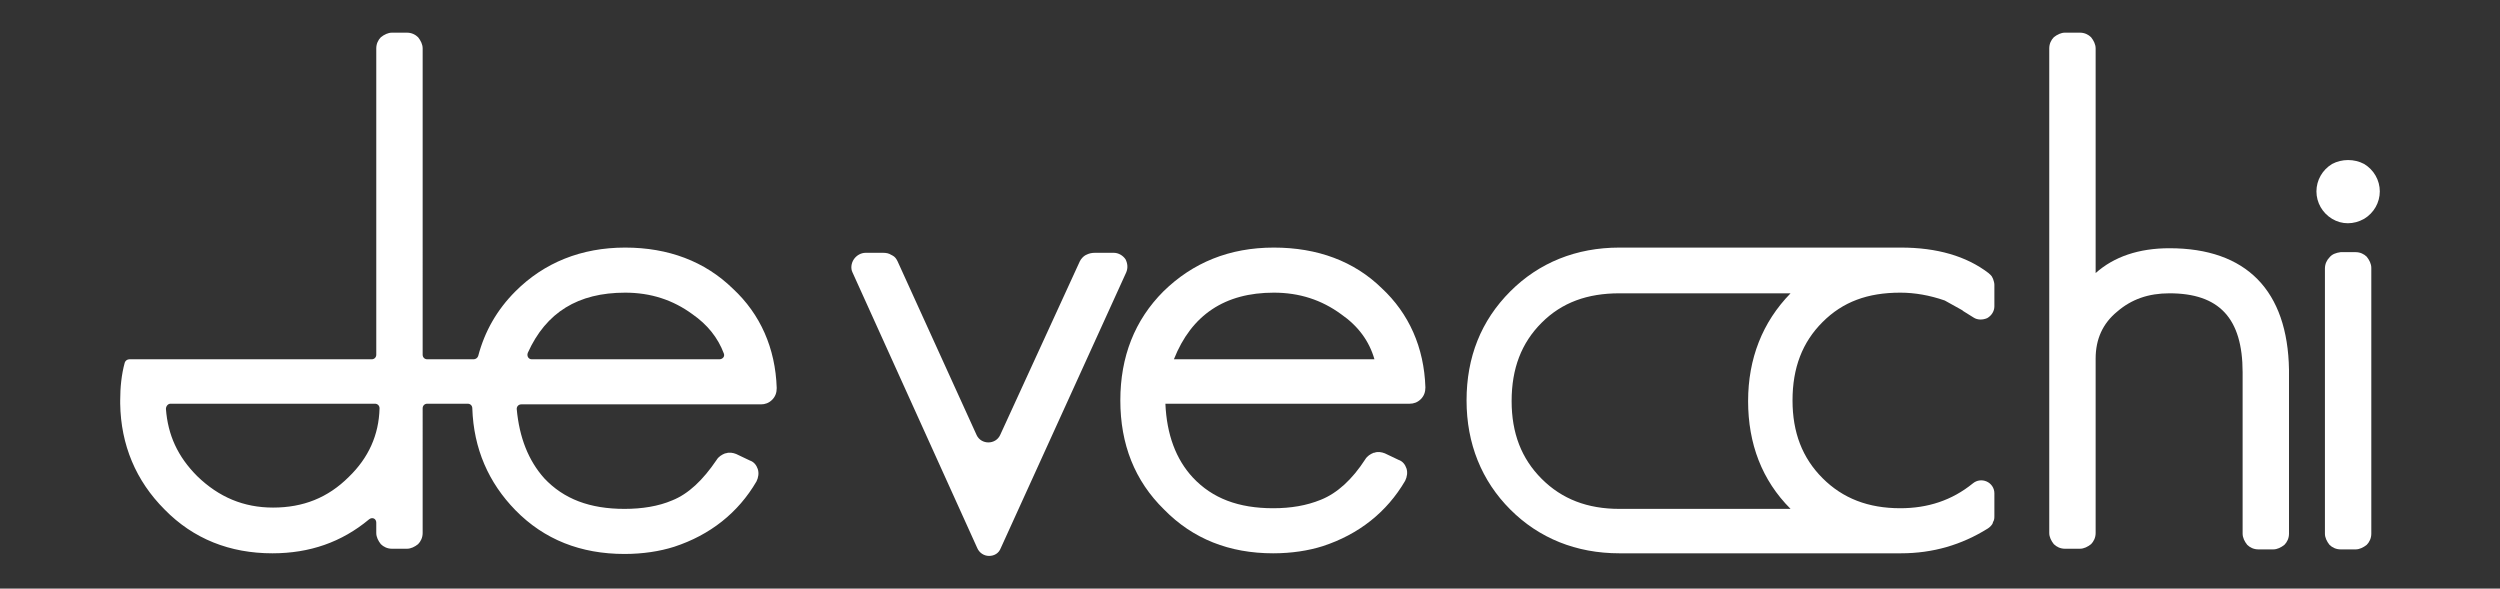
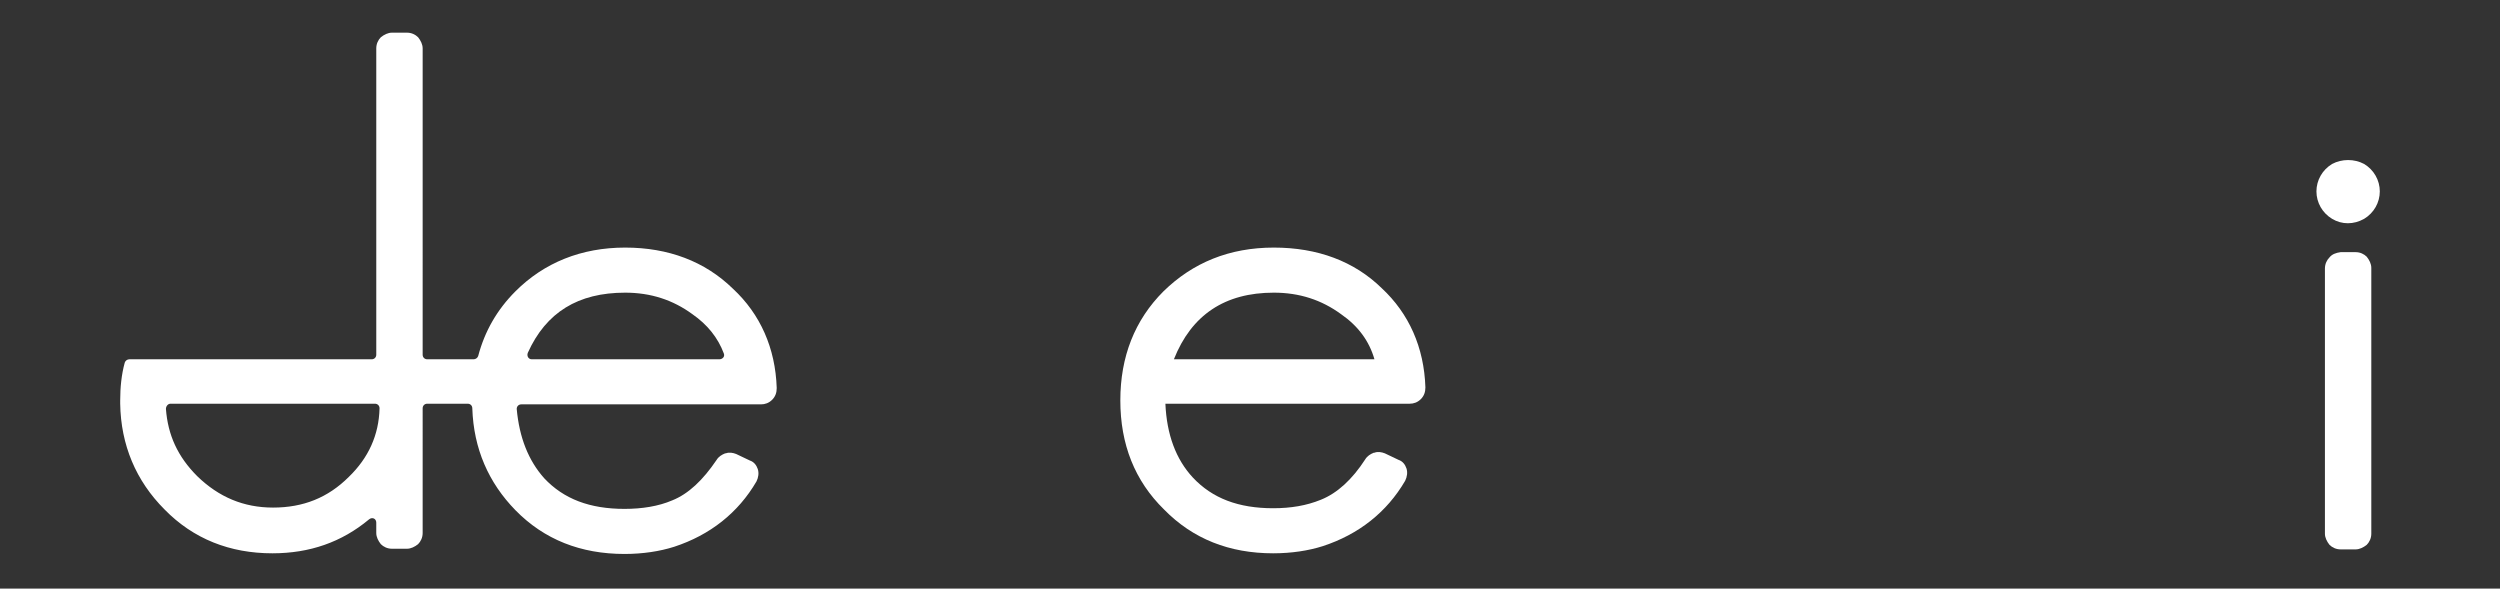
<svg xmlns="http://www.w3.org/2000/svg" version="1.1" id="Capa_1" x="0px" y="0px" viewBox="0 0 382.7 90.1" style="enable-background:new 0 0 382.7 90.1;" xml:space="preserve">
  <rect x="0" y="0" width="382.7" height="90.1" fill="#333333" stroke="none" />
  <style type="text/css">
	.st0{fill:#FFFFFF;}
</style>
  <g>
    <path class="st0" d="M95.7,37.9c-6.7,0-12.4,2.3-16.8,6.7c-2.8,2.8-4.7,6.1-5.7,9.9c-0.1,0.3-0.4,0.5-0.7,0.5h-7.1   c-0.4,0-0.7-0.3-0.7-0.7V30.5V7.4c0-0.6-0.3-1.2-0.7-1.7l0,0C63.6,5.3,63,5,62.3,5H60c-0.6,0-1.2,0.3-1.7,0.7l0,0   c-0.4,0.4-0.7,1-0.7,1.7v23.1v23.8c0,0.4-0.3,0.7-0.7,0.7l0,0H26.5h-6.7c-0.3,0-0.6,0.2-0.7,0.5c-0.5,1.8-0.7,3.8-0.7,5.8v0.5l0,0   c0.1,6.3,2.4,11.8,6.8,16.2c4.4,4.5,10,6.7,16.5,6.7c5.7,0,10.6-1.7,14.8-5.2c0.5-0.4,1.1-0.1,1.1,0.5v1.6c0,0.6,0.3,1.2,0.7,1.7   l0,0c0.4,0.4,1,0.7,1.7,0.7h2.3c0.6,0,1.2-0.3,1.7-0.7l0,0c0.4-0.4,0.7-1,0.7-1.7V62.5c0-0.4,0.3-0.7,0.7-0.7h6.2   c0.4,0,0.7,0.3,0.7,0.7c0.2,6.2,2.5,11.4,6.6,15.6c4.4,4.5,10,6.7,16.7,6.7c2.8,0,5.4-0.4,7.6-1.1c5.5-1.8,9.8-5.2,12.6-10   c0.3-0.6,0.4-1.3,0.2-1.9l0,0c-0.2-0.6-0.6-1.1-1.2-1.3l-2.1-1c-0.5-0.2-1.1-0.3-1.6-0.1H111c-0.5,0.2-1,0.5-1.3,1   c-2.1,3.1-4.3,5.2-6.8,6.2c-2.1,0.9-4.6,1.3-7.3,1.3c-5.3,0-9.3-1.5-12.3-4.7c-2.4-2.7-3.8-6.2-4.2-10.6c0-0.4,0.3-0.7,0.7-0.7h5.5   h31.2c0.6,0,1.2-0.2,1.7-0.7l0,0c0.5-0.5,0.7-1.1,0.7-1.8c-0.2-6.1-2.5-11.3-6.7-15.2C107.9,40,102.3,37.9,95.7,37.9z M53.4,73   c-3.2,3.2-7,4.7-11.6,4.7c-4.5,0-8.3-1.6-11.6-4.8c-3-3-4.5-6.3-4.8-10.3c0-0.4,0.3-0.8,0.7-0.8h31.3c0.4,0,0.7,0.3,0.7,0.7   C58,66.6,56.4,70.1,53.4,73z M85.4,55h-4c-0.5,0-0.8-0.5-0.6-1c2.8-6.2,7.7-9.2,14.9-9.2c3.9,0,7.3,1.1,10.3,3.3   c2.3,1.6,3.9,3.6,4.8,6c0.2,0.5-0.2,0.9-0.7,0.9C110.1,55,85.4,55,85.4,55z" />
-     <path class="st0" d="M166.3,39l-0.2,0.1c-0.3,0.2-0.6,0.5-0.8,0.9l-12.2,26.6c-0.7,1.5-2.9,1.5-3.6,0L137.4,40   c-0.2-0.4-0.4-0.7-0.8-0.9l-0.2-0.1c-0.3-0.2-0.7-0.3-1.2-0.3h-2.7c-0.7,0-1.4,0.4-1.8,1l0,0c-0.4,0.6-0.5,1.4-0.2,2l19.1,42.2   c0.3,0.7,1,1.2,1.8,1.2l0,0c0.8,0,1.5-0.4,1.8-1.2l19.2-42.2c0.3-0.7,0.2-1.4-0.1-2l0,0c-0.4-0.6-1.1-1-1.8-1h-2.9   C167.1,38.7,166.7,38.8,166.3,39z" />
    <path class="st0" d="M195,37.9c-6.8,0-12.4,2.3-16.9,6.7c-4.4,4.4-6.6,10-6.6,16.7c0,6.7,2.2,12.3,6.7,16.7   c4.4,4.5,10,6.7,16.7,6.7c2.8,0,5.4-0.4,7.6-1.1c5.5-1.8,9.8-5.2,12.6-10c0.3-0.6,0.4-1.3,0.2-1.9l0,0c-0.2-0.6-0.6-1.1-1.2-1.3   l-2.1-1c-0.5-0.2-1.1-0.3-1.6-0.1h-0.1c-0.5,0.2-1,0.5-1.3,1c-2,3.1-4.3,5.2-6.8,6.2c-2.2,0.9-4.6,1.3-7.3,1.3   c-5.3,0-9.3-1.5-12.3-4.7c-2.6-2.8-4-6.6-4.2-11.3h37.4c0.6,0,1.2-0.2,1.7-0.7l0,0c0.5-0.5,0.7-1.1,0.7-1.8   c-0.2-6.1-2.5-11.3-6.7-15.2C207.3,40,201.7,37.9,195,37.9z M179.7,55c2.7-6.8,7.8-10.2,15.3-10.2c3.9,0,7.3,1.1,10.3,3.3   c2.6,1.8,4.3,4.1,5.1,6.9C210.4,55,179.7,55,179.7,55z" />
-     <path class="st0" d="M291,37.9h-43.1c-6.6,0-12.3,2.3-16.7,6.7c-4.5,4.5-6.7,10.1-6.7,16.7s2.3,12.3,6.7,16.7   c4.4,4.4,10.1,6.7,16.7,6.7H291c4.9,0,9.3-1.3,13.3-3.8c0.3-0.2,0.5-0.4,0.7-0.7l0.1-0.3c0.2-0.3,0.2-0.6,0.2-1v-3.4   c0-0.8-0.5-1.5-1.2-1.8l0,0c-0.7-0.3-1.5-0.2-2.1,0.3c-3.2,2.6-6.9,3.8-11.1,3.8c-4.9,0-8.8-1.5-11.9-4.6c-3.1-3.1-4.6-7-4.6-11.9   c0-5,1.5-8.9,4.6-12c3.1-3.1,6.9-4.5,11.9-4.5c2.2,0,4.5,0.4,6.8,1.2l2.7,1.5l0.1,0.1l1.6,1c0.6,0.4,1.4,0.4,2.1,0.1l0,0   c0.7-0.4,1.1-1.1,1.1-1.8v-3.3c0-0.3-0.1-0.6-0.2-0.9l-0.1-0.2c-0.1-0.3-0.4-0.5-0.6-0.7C301,39.2,296.5,37.9,291,37.9z    M274.1,77.9h-26.2c-4.9,0-8.8-1.5-11.9-4.6c-3.1-3.1-4.6-7-4.6-11.9c0-5,1.5-8.9,4.6-12s7-4.5,11.9-4.5h26.2   c-4.3,4.4-6.5,10-6.5,16.5S269.7,73.5,274.1,77.9z" />
-     <path class="st0" d="M332.1,38c-4.7,0-8.5,1.3-11.3,3.8V7.4c0-0.6-0.3-1.2-0.7-1.7l0,0c-0.4-0.4-1-0.7-1.7-0.7h-2.3   c-0.6,0-1.2,0.3-1.7,0.7l0,0c-0.4,0.4-0.7,1-0.7,1.7v74.2c0,0.6,0.3,1.2,0.7,1.7l0,0c0.4,0.4,1,0.7,1.7,0.7h2.3   c0.6,0,1.2-0.3,1.7-0.7l0,0c0.4-0.4,0.7-1,0.7-1.7V54.9c0-3,1.1-5.4,3.3-7.2c2.2-1.9,4.8-2.8,8-2.8c7.6,0,11.2,3.8,11.2,12.1v24.7   c0,0.6,0.3,1.2,0.7,1.7l0,0c0.4,0.4,1,0.7,1.7,0.7h2.3c0.6,0,1.2-0.3,1.7-0.7l0,0c0.4-0.4,0.7-1,0.7-1.7V56.6   C350.2,44.5,343.9,38,332.1,38z" />
    <path class="st0" d="M356.6,39.4L356.6,39.4c-0.4,0.4-0.7,1-0.7,1.7v40.6c0,0.6,0.3,1.2,0.7,1.7l0,0c0.4,0.4,1,0.7,1.7,0.7h2.3   c0.6,0,1.2-0.3,1.7-0.7l0,0c0.4-0.4,0.7-1,0.7-1.7V41c0-0.6-0.3-1.2-0.7-1.7l0,0c-0.4-0.4-1-0.7-1.7-0.7h-2.3   C357.6,38.7,357,38.9,356.6,39.4z" />
    <path class="st0" d="M357,25.1L357,25.1c-1.5,0.9-2.4,2.5-2.4,4.2l0,0c0,1.7,0.9,3.3,2.4,4.2l0,0c1.5,0.9,3.3,0.9,4.9,0l0,0   c1.5-0.9,2.4-2.5,2.4-4.2l0,0c0-1.7-0.9-3.3-2.4-4.2l0,0C360.4,24.3,358.5,24.3,357,25.1z" />
  </g>
</svg>